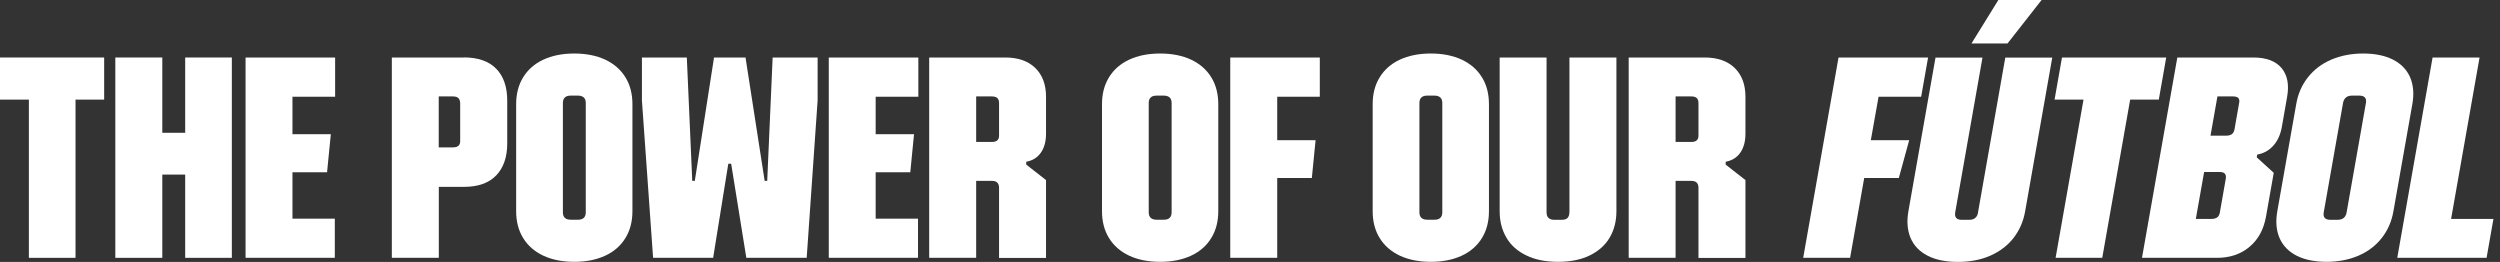
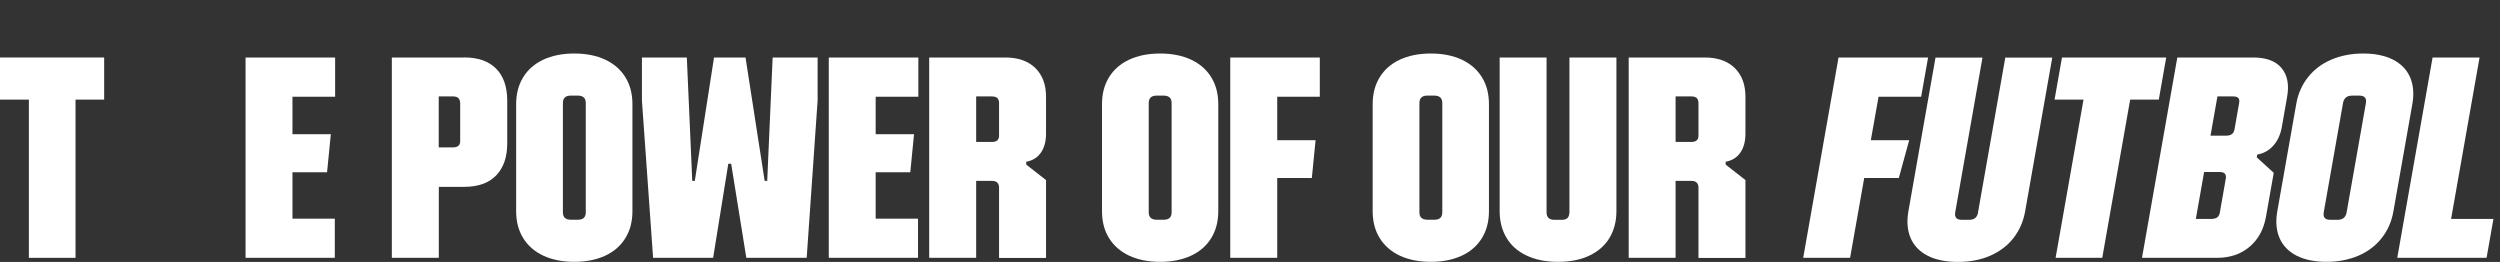
<svg xmlns="http://www.w3.org/2000/svg" xmlns:ns1="http://sodipodi.sourceforge.net/DTD/sodipodi-0.dtd" xmlns:ns2="http://www.inkscape.org/namespaces/inkscape" width="315" height="33" viewBox="0 0 315 33" fill="none" version="1.1" id="svg20" ns1:docname="claim-white-en.svg" ns2:version="1.3.2 (091e20e, 2023-11-25, custom)">
  <rect x="0" y="0" width="315" height="33" fill="#333333" stroke="none" />
  <ns1:namedview id="namedview20" pagecolor="#ffffff" bordercolor="#000000" borderopacity="0.25" ns2:showpageshadow="2" ns2:pageopacity="0.0" ns2:pagecheckerboard="0" ns2:deskcolor="#d1d1d1" ns2:zoom="3.5968254" ns2:cx="157.5" ns2:cy="16.542365" ns2:window-width="1920" ns2:window-height="1027" ns2:window-x="-8" ns2:window-y="-8" ns2:window-maximized="1" ns2:current-layer="svg20" />
  <g clip-path="url(#clip0_4482_36483)" id="g20">
    <path d="M3.638 7.245H0V12.551H3.638V32.487H9.516V12.551H13.124V7.245H9.516H3.638Z" fill="#00001B" id="path1" style="fill:#ffffff;fill-opacity:1" />
-     <path d="M23.334 16.731H20.45V7.245H14.531V32.487H20.45V21.997H23.334V32.487H29.212V7.245H23.334V16.731Z" fill="#00001B" id="path2" style="fill:#ffffff;fill-opacity:1" />
    <path d="M33.936 7.245H30.941V32.487H33.936H36.85H42.186V27.554H36.85V21.705H41.211L41.684 16.912H36.85V12.189H42.226V7.245H36.85H33.936Z" fill="#00001B" id="path3" style="fill:#ffffff;fill-opacity:1" />
    <path d="M58.455 7.245H49.371V32.487H55.29V23.544H58.465C60.244 23.544 61.6 23.062 62.525 22.097C63.449 21.132 63.912 19.786 63.912 18.057V12.681C63.912 10.953 63.449 9.606 62.525 8.662C61.6 7.717 60.244 7.235 58.465 7.235L58.455 7.245ZM57.983 17.776C57.983 18.037 57.913 18.238 57.762 18.369C57.621 18.5 57.39 18.57 57.078 18.57H55.28V12.149H57.078C57.39 12.149 57.621 12.219 57.762 12.37C57.903 12.51 57.983 12.732 57.983 13.023V17.786V17.776Z" fill="#00001B" id="path4" style="fill:#ffffff;fill-opacity:1" />
    <path d="M76.26 7.516C75.154 7.004 73.858 6.743 72.361 6.743C70.863 6.743 69.567 7.004 68.462 7.516C67.356 8.029 66.512 8.773 65.919 9.737C65.327 10.702 65.035 11.827 65.035 13.124V26.609C65.035 27.905 65.327 29.041 65.919 29.995C66.512 30.96 67.356 31.694 68.462 32.216C69.567 32.729 70.863 32.99 72.361 32.99C73.858 32.99 75.144 32.729 76.26 32.216C77.365 31.704 78.209 30.96 78.802 29.995C79.395 29.031 79.686 27.905 79.686 26.609V13.124C79.686 11.827 79.395 10.692 78.802 9.737C78.209 8.773 77.365 8.039 76.26 7.516ZM73.808 26.75C73.808 27.061 73.727 27.292 73.556 27.453C73.386 27.614 73.144 27.684 72.833 27.684H71.898C71.587 27.684 71.346 27.604 71.175 27.453C71.004 27.292 70.924 27.061 70.924 26.75V12.983C70.924 12.671 71.004 12.44 71.175 12.28C71.346 12.119 71.587 12.048 71.898 12.048H72.833C73.144 12.048 73.386 12.129 73.556 12.28C73.727 12.44 73.808 12.671 73.808 12.983V26.76V26.75Z" fill="#00001B" id="path5" style="fill:#ffffff;fill-opacity:1" />
    <path d="M96.669 22.791H96.348L93.936 7.245H89.967L87.545 22.791H87.224L86.54 7.245H80.883V12.661L82.29 32.487H89.856L91.766 20.63H92.127L94.037 32.487H101.643L103.02 12.661V7.245H97.353L96.669 22.791Z" fill="#00001B" id="path6" style="fill:#ffffff;fill-opacity:1" />
    <path d="M107.42 7.245H104.426V32.487H107.42H110.334H115.67V27.554H110.334V21.705H114.696L115.168 16.912H110.334V12.189H115.711V7.245H110.334H107.42Z" fill="#00001B" id="path7" style="fill:#ffffff;fill-opacity:1" />
    <path d="M126.675 7.245H117.078V32.487H122.997V22.791H124.976C125.288 22.791 125.519 22.861 125.66 23.012C125.8 23.152 125.881 23.363 125.881 23.625V32.498H131.8V22.69L129.307 20.741V20.379C130.101 20.238 130.714 19.856 131.146 19.243C131.578 18.63 131.8 17.826 131.8 16.842V12.189C131.8 10.652 131.347 9.446 130.443 8.562C129.539 7.687 128.282 7.245 126.675 7.245ZM125.881 17.093C125.881 17.354 125.81 17.555 125.66 17.686C125.519 17.816 125.288 17.887 124.976 17.887H122.997V12.149H124.976C125.288 12.149 125.519 12.219 125.66 12.35C125.8 12.48 125.881 12.691 125.881 12.983V17.093Z" fill="#00001B" id="path8" style="fill:#ffffff;fill-opacity:1" />
    <path d="M150.076 7.516C148.971 7.004 147.674 6.743 146.177 6.743C144.68 6.743 143.384 7.004 142.278 7.516C141.173 8.029 140.329 8.773 139.736 9.737C139.143 10.702 138.852 11.827 138.852 13.124V26.609C138.852 27.905 139.143 29.041 139.736 29.995C140.329 30.96 141.173 31.694 142.278 32.216C143.384 32.729 144.68 32.99 146.177 32.99C147.674 32.99 148.961 32.729 150.076 32.216C151.181 31.704 152.025 30.96 152.618 29.995C153.211 29.031 153.503 27.905 153.503 26.609V13.124C153.503 11.827 153.211 10.692 152.618 9.737C152.025 8.773 151.181 8.039 150.076 7.516ZM147.624 26.75C147.624 27.061 147.544 27.292 147.373 27.453C147.202 27.614 146.961 27.684 146.649 27.684H145.715C145.403 27.684 145.162 27.604 144.991 27.453C144.821 27.292 144.74 27.061 144.74 26.75V12.983C144.74 12.671 144.821 12.44 144.991 12.28C145.162 12.119 145.403 12.048 145.715 12.048H146.649C146.961 12.048 147.202 12.129 147.373 12.28C147.544 12.44 147.624 12.671 147.624 12.983V26.76V26.75Z" fill="#00001B" id="path9" style="fill:#ffffff;fill-opacity:1" />
    <path d="M158.006 7.245H155.012V32.487H160.93V22.429H165.292L165.764 17.666H160.93V12.189H166.296V7.245H160.93H158.006Z" fill="#00001B" id="path10" style="fill:#ffffff;fill-opacity:1" />
    <path d="M184.181 7.516C183.076 7.004 181.78 6.743 180.283 6.743C178.785 6.743 177.489 7.004 176.384 7.516C175.278 8.029 174.434 8.773 173.841 9.737C173.248 10.702 172.957 11.827 172.957 13.124V26.609C172.957 27.905 173.248 29.041 173.841 29.995C174.434 30.96 175.278 31.694 176.384 32.216C177.489 32.729 178.785 32.99 180.283 32.99C181.78 32.99 183.066 32.729 184.181 32.216C185.287 31.704 186.131 30.96 186.724 29.995C187.317 29.031 187.608 27.905 187.608 26.609V13.124C187.608 11.827 187.317 10.692 186.724 9.737C186.131 8.773 185.287 8.039 184.181 7.516ZM181.73 26.75C181.73 27.061 181.649 27.292 181.478 27.453C181.308 27.614 181.066 27.684 180.755 27.684H179.82C179.509 27.684 179.268 27.604 179.097 27.453C178.926 27.292 178.846 27.061 178.846 26.75V12.983C178.846 12.671 178.926 12.44 179.097 12.28C179.268 12.119 179.509 12.048 179.82 12.048H180.755C181.066 12.048 181.308 12.129 181.478 12.28C181.649 12.44 181.73 12.671 181.73 12.983V26.76V26.75Z" fill="#00001B" id="path11" style="fill:#ffffff;fill-opacity:1" />
    <path d="M197.74 26.76C197.74 27.071 197.659 27.302 197.509 27.463C197.348 27.624 197.117 27.694 196.805 27.694H195.8C195.509 27.694 195.288 27.614 195.117 27.463C194.946 27.302 194.866 27.071 194.866 26.76V7.245H188.957V26.609C188.957 27.885 189.248 29.001 189.821 29.965C190.394 30.93 191.238 31.674 192.343 32.196C193.449 32.729 194.775 32.99 196.313 32.99C197.85 32.99 199.177 32.729 200.282 32.196C201.387 31.663 202.231 30.92 202.804 29.965C203.377 29.001 203.668 27.885 203.668 26.609V7.245H197.75V26.76H197.74Z" fill="#00001B" id="path12" style="fill:#ffffff;fill-opacity:1" />
    <path d="M214.801 7.245H205.215V32.487H211.124V22.791H213.103C213.415 22.791 213.646 22.861 213.786 23.012C213.927 23.152 214.007 23.363 214.007 23.625V32.498H219.926V22.69L217.434 20.741V20.379C218.228 20.238 218.841 19.856 219.273 19.243C219.705 18.63 219.926 17.826 219.926 16.842V12.189C219.926 10.652 219.474 9.446 218.57 8.562C217.665 7.687 216.409 7.245 214.801 7.245ZM214.007 17.093C214.007 17.354 213.937 17.555 213.786 17.686C213.646 17.816 213.415 17.887 213.103 17.887H211.124V12.149H213.103C213.415 12.149 213.646 12.219 213.786 12.35C213.927 12.48 214.007 12.691 214.007 12.983V17.093Z" fill="#00001B" id="path13" style="fill:#ffffff;fill-opacity:1" />
    <path d="M240.558 17.666H235.724L236.699 12.189H242.065L242.939 7.245H237.563H234.649H231.655L227.203 32.487H233.112L234.89 22.429H239.252L240.558 17.666Z" fill="#FF4B44" id="path14" style="fill:#ffffff;fill-opacity:1" />
    <path d="M249.24 26.759C249.19 27.071 249.069 27.302 248.878 27.463C248.697 27.624 248.446 27.694 248.135 27.694H247.13C246.838 27.694 246.627 27.614 246.487 27.463C246.346 27.302 246.306 27.071 246.356 26.759L249.793 7.255H243.874L240.458 26.619C240.236 27.895 240.327 29.01 240.729 29.975C241.141 30.94 241.844 31.683 242.859 32.206C243.874 32.739 245.15 33 246.688 33C248.225 33 249.592 32.739 250.798 32.206C251.993 31.673 252.968 30.93 253.712 29.975C254.455 29.01 254.948 27.895 255.169 26.619L258.585 7.255H252.667L249.23 26.759H249.24Z" fill="#FF4B44" id="path15" style="fill:#ffffff;fill-opacity:1" />
-     <path d="M257.239 0H251.793L248.406 5.477H252.948L257.239 0Z" fill="#FF4B44" id="path16" style="fill:#ffffff;fill-opacity:1" />
    <path d="M272.009 12.551L272.943 7.245H269.336H263.457H259.81L258.875 12.551H262.523L259.006 32.487H264.884L268.401 12.551H272.009Z" fill="#FF4B44" id="path17" style="fill:#ffffff;fill-opacity:1" />
    <path d="M284.411 19.474C285.225 19.334 285.908 18.952 286.451 18.339C286.994 17.726 287.345 16.942 287.516 15.977L288.179 12.189C288.451 10.652 288.209 9.446 287.466 8.562C286.722 7.687 285.536 7.245 283.929 7.245H274.342L269.891 32.487H279.336C280.974 32.487 282.341 32.025 283.436 31.101C284.542 30.176 285.225 28.91 285.516 27.292L286.491 21.776L284.351 19.826L284.411 19.464V19.474ZM280.452 22.499L279.698 26.79C279.648 27.051 279.547 27.252 279.377 27.383C279.206 27.513 278.965 27.584 278.653 27.584H276.674L277.719 21.675H279.698C280.01 21.675 280.231 21.745 280.341 21.896C280.462 22.037 280.492 22.248 280.452 22.509V22.499ZM282.13 12.983L281.547 16.299C281.497 16.56 281.396 16.761 281.226 16.892C281.055 17.023 280.814 17.093 280.502 17.093H278.523L279.397 12.149H281.376C281.688 12.149 281.909 12.219 282.03 12.35C282.15 12.48 282.19 12.691 282.13 12.983Z" fill="#FF4B44" id="path18" style="fill:#ffffff;fill-opacity:1" />
    <path d="M303.673 9.737C303.251 8.773 302.538 8.039 301.523 7.516C300.508 7.004 299.252 6.743 297.764 6.743C296.277 6.743 294.931 7.004 293.735 7.516C292.539 8.029 291.564 8.773 290.801 9.737C290.037 10.702 289.545 11.827 289.324 13.124L286.942 26.609C286.711 27.905 286.811 29.041 287.223 29.995C287.645 30.96 288.359 31.694 289.374 32.216C290.389 32.729 291.645 32.99 293.132 32.99C294.619 32.99 295.966 32.729 297.162 32.216C298.357 31.704 299.332 30.96 300.096 29.995C300.849 29.031 301.352 27.905 301.573 26.609L303.955 13.124C304.186 11.827 304.085 10.692 303.673 9.737ZM298.106 12.983L295.674 26.76C295.624 27.071 295.493 27.302 295.303 27.463C295.102 27.624 294.85 27.694 294.539 27.694H293.604C293.293 27.694 293.062 27.614 292.921 27.463C292.78 27.302 292.74 27.071 292.79 26.76L295.222 12.983C295.272 12.671 295.403 12.44 295.594 12.28C295.785 12.119 296.046 12.048 296.358 12.048H297.292C297.604 12.048 297.835 12.129 297.976 12.28C298.116 12.44 298.156 12.671 298.106 12.983Z" fill="#FF4B44" id="path19" style="fill:#ffffff;fill-opacity:1" />
    <path d="M308.838 27.584L312.425 7.245H306.506L302.055 32.487H305.049H307.973H313.309L314.173 27.584H308.838Z" fill="#FF4B44" id="path20" style="fill:#ffffff;fill-opacity:1" />
  </g>
  <defs id="defs20">
    <clipPath id="clip0_4482_36483">
      <rect width="315" height="33" fill="white" id="rect20" />
    </clipPath>
  </defs>
</svg>